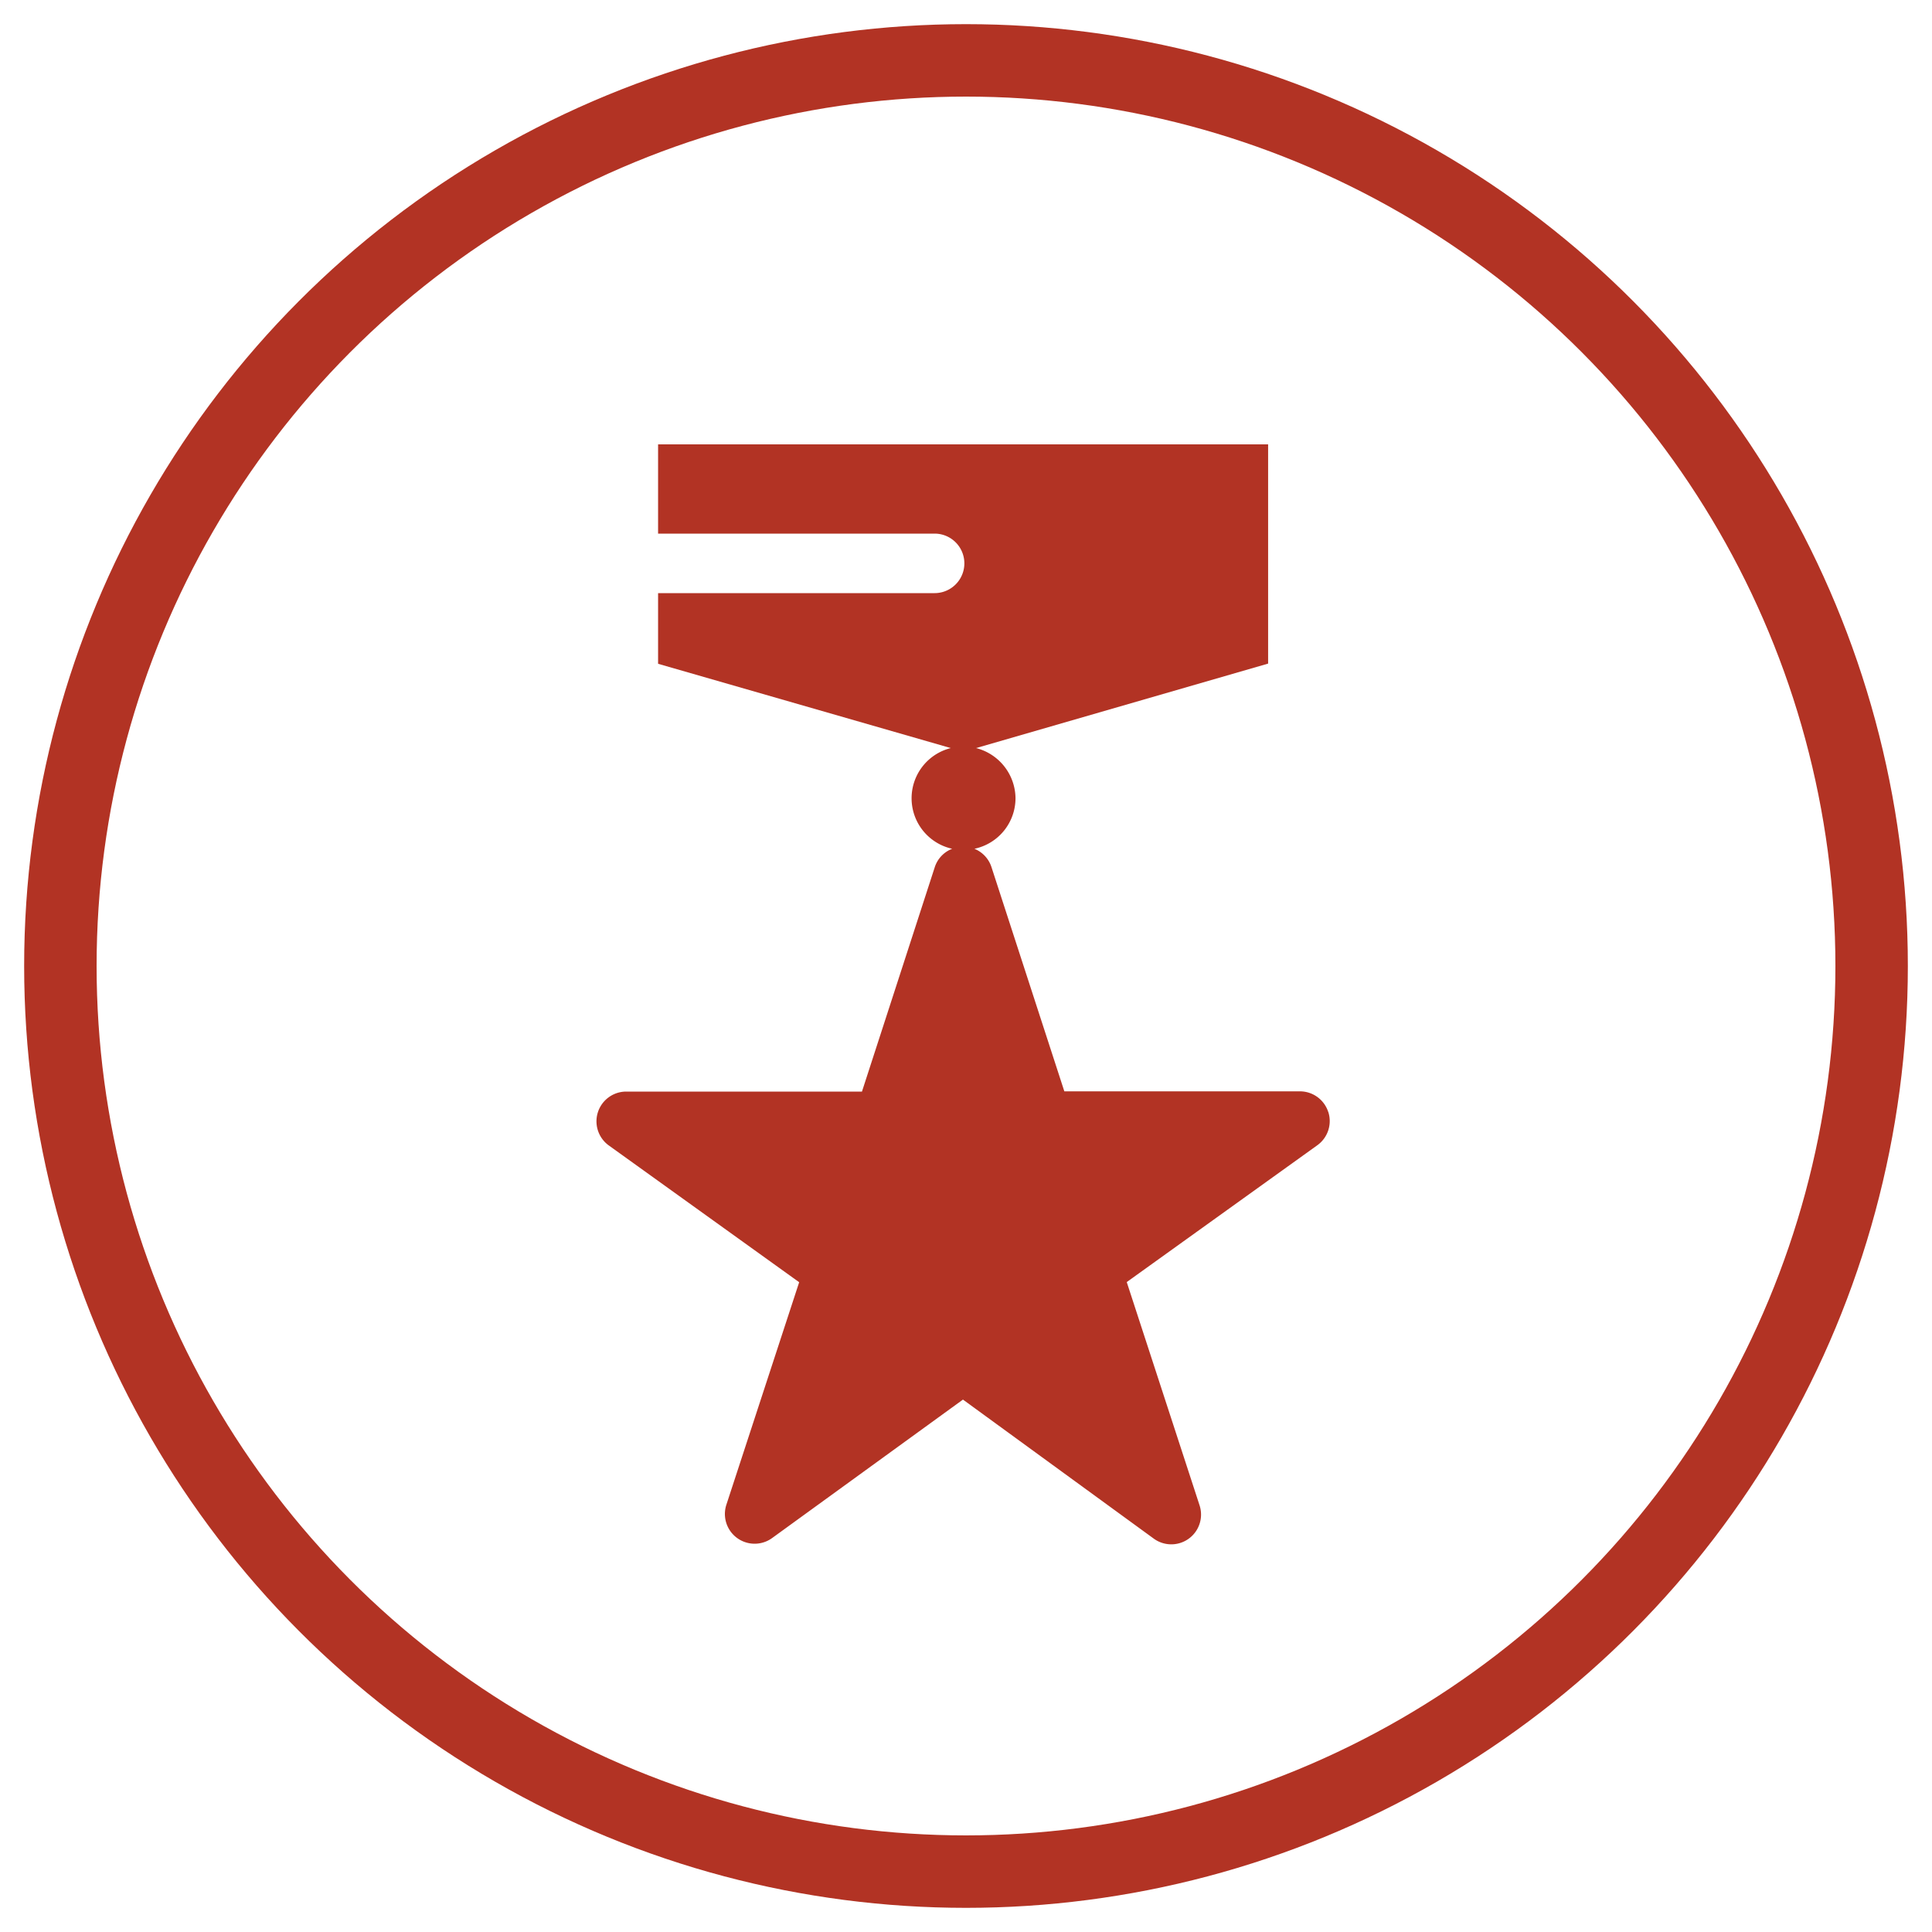
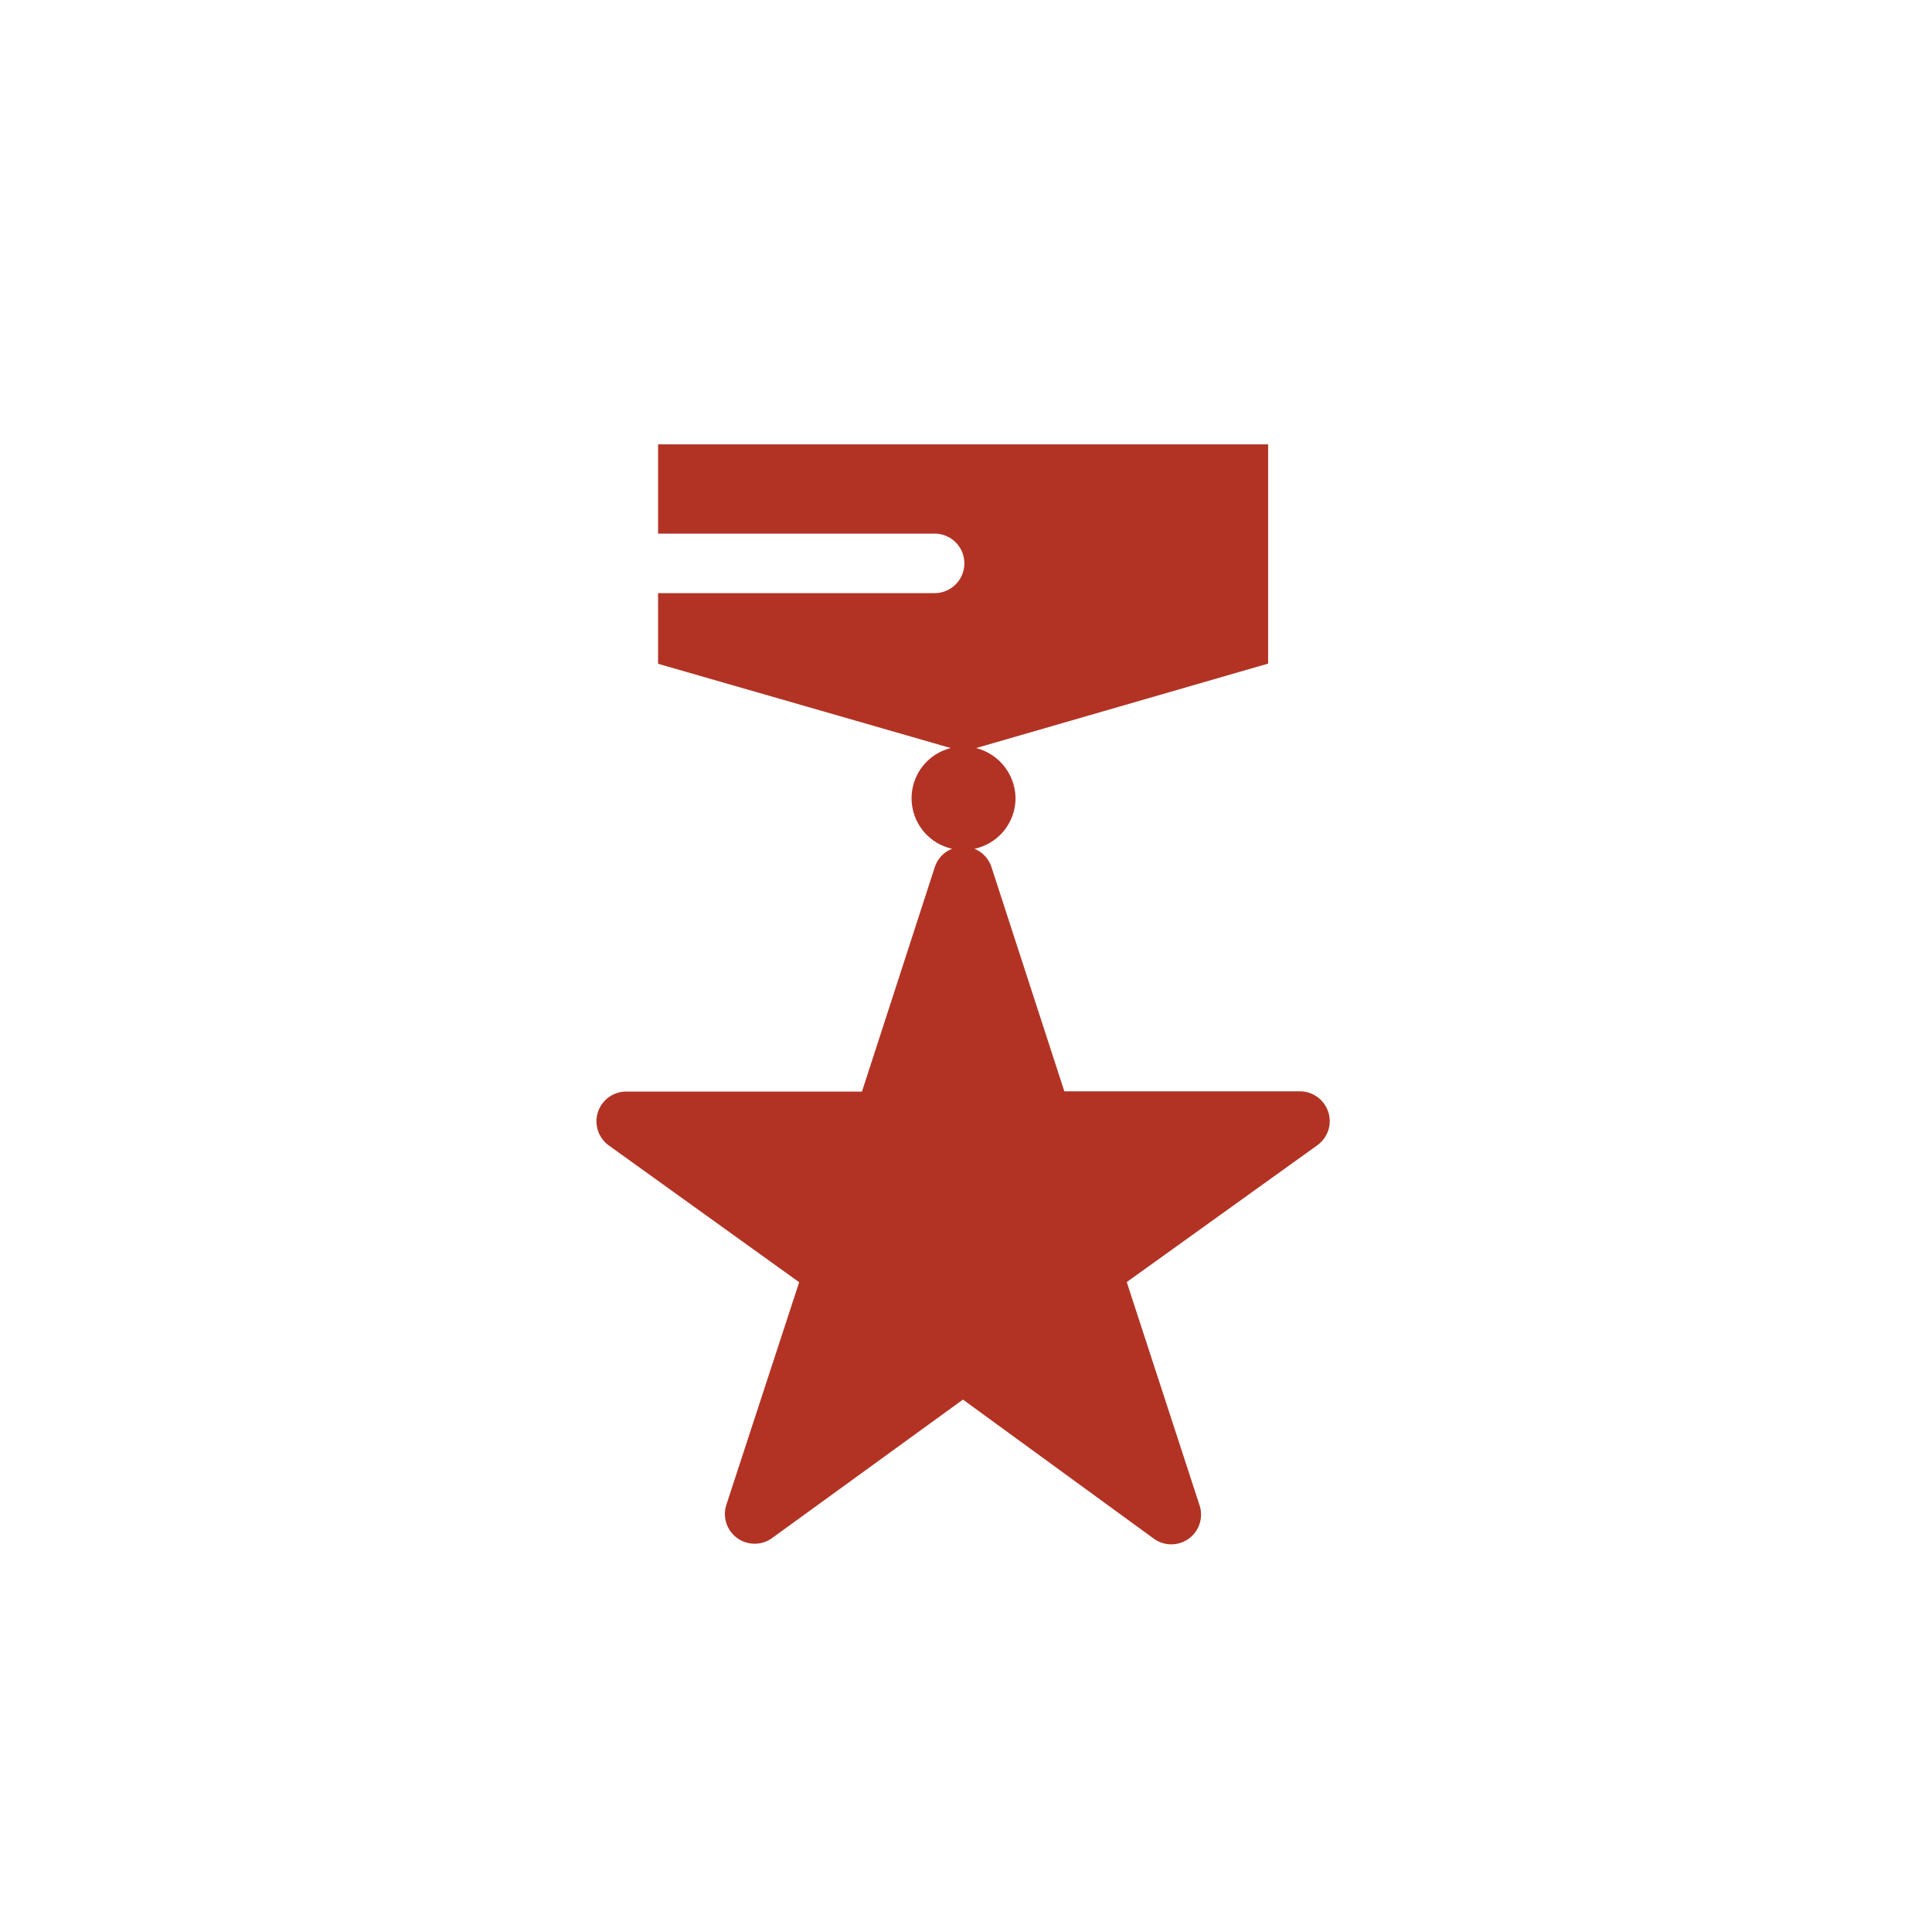
<svg xmlns="http://www.w3.org/2000/svg" id="Benefits_-_Red" data-name="Benefits - Red" viewBox="0 0 400 400">
  <defs>
    <clipPath id="clip-path">
      <rect x="12.5" y="12.5" width="375" height="375" style="fill: none" />
    </clipPath>
  </defs>
  <title>RecordsMedals</title>
-   <circle cx="200" cy="200" r="187.5" style="fill: none;stroke: #b23324;stroke-miterlimit: 10;stroke-width: 15px" />
  <g id="Records_and_Medals" data-name="Records and Medals">
    <g style="clip-path: url(#clip-path)">
      <path d="M275,230.23a6.16,6.16,0,0,0-5.86-4.28H220.36l-15.09-46.44a6.14,6.14,0,0,0-3.53-3.78,10.71,10.71,0,0,0,8.51-10.49,10.83,10.83,0,0,0-8.16-10.36l60.46-17.49V92H136.25v18.48H193.5a6.16,6.16,0,0,1,0,12.32H136.25v14.63l60.6,17.45a10.71,10.71,0,0,0,.29,20.85,6.09,6.09,0,0,0-3.61,3.82L178.46,226H129.62A6.16,6.16,0,0,0,126,237.12l39.46,28.35-15.07,46.06a6.16,6.16,0,0,0,9.48,6.9l39.5-28.66,39.51,28.79a6.16,6.16,0,0,0,9.48-6.89l-15.08-46.23,39.46-28.33a6.16,6.16,0,0,0,2.27-6.89" style="fill: #b23324" />
    </g>
  </g>
</svg>